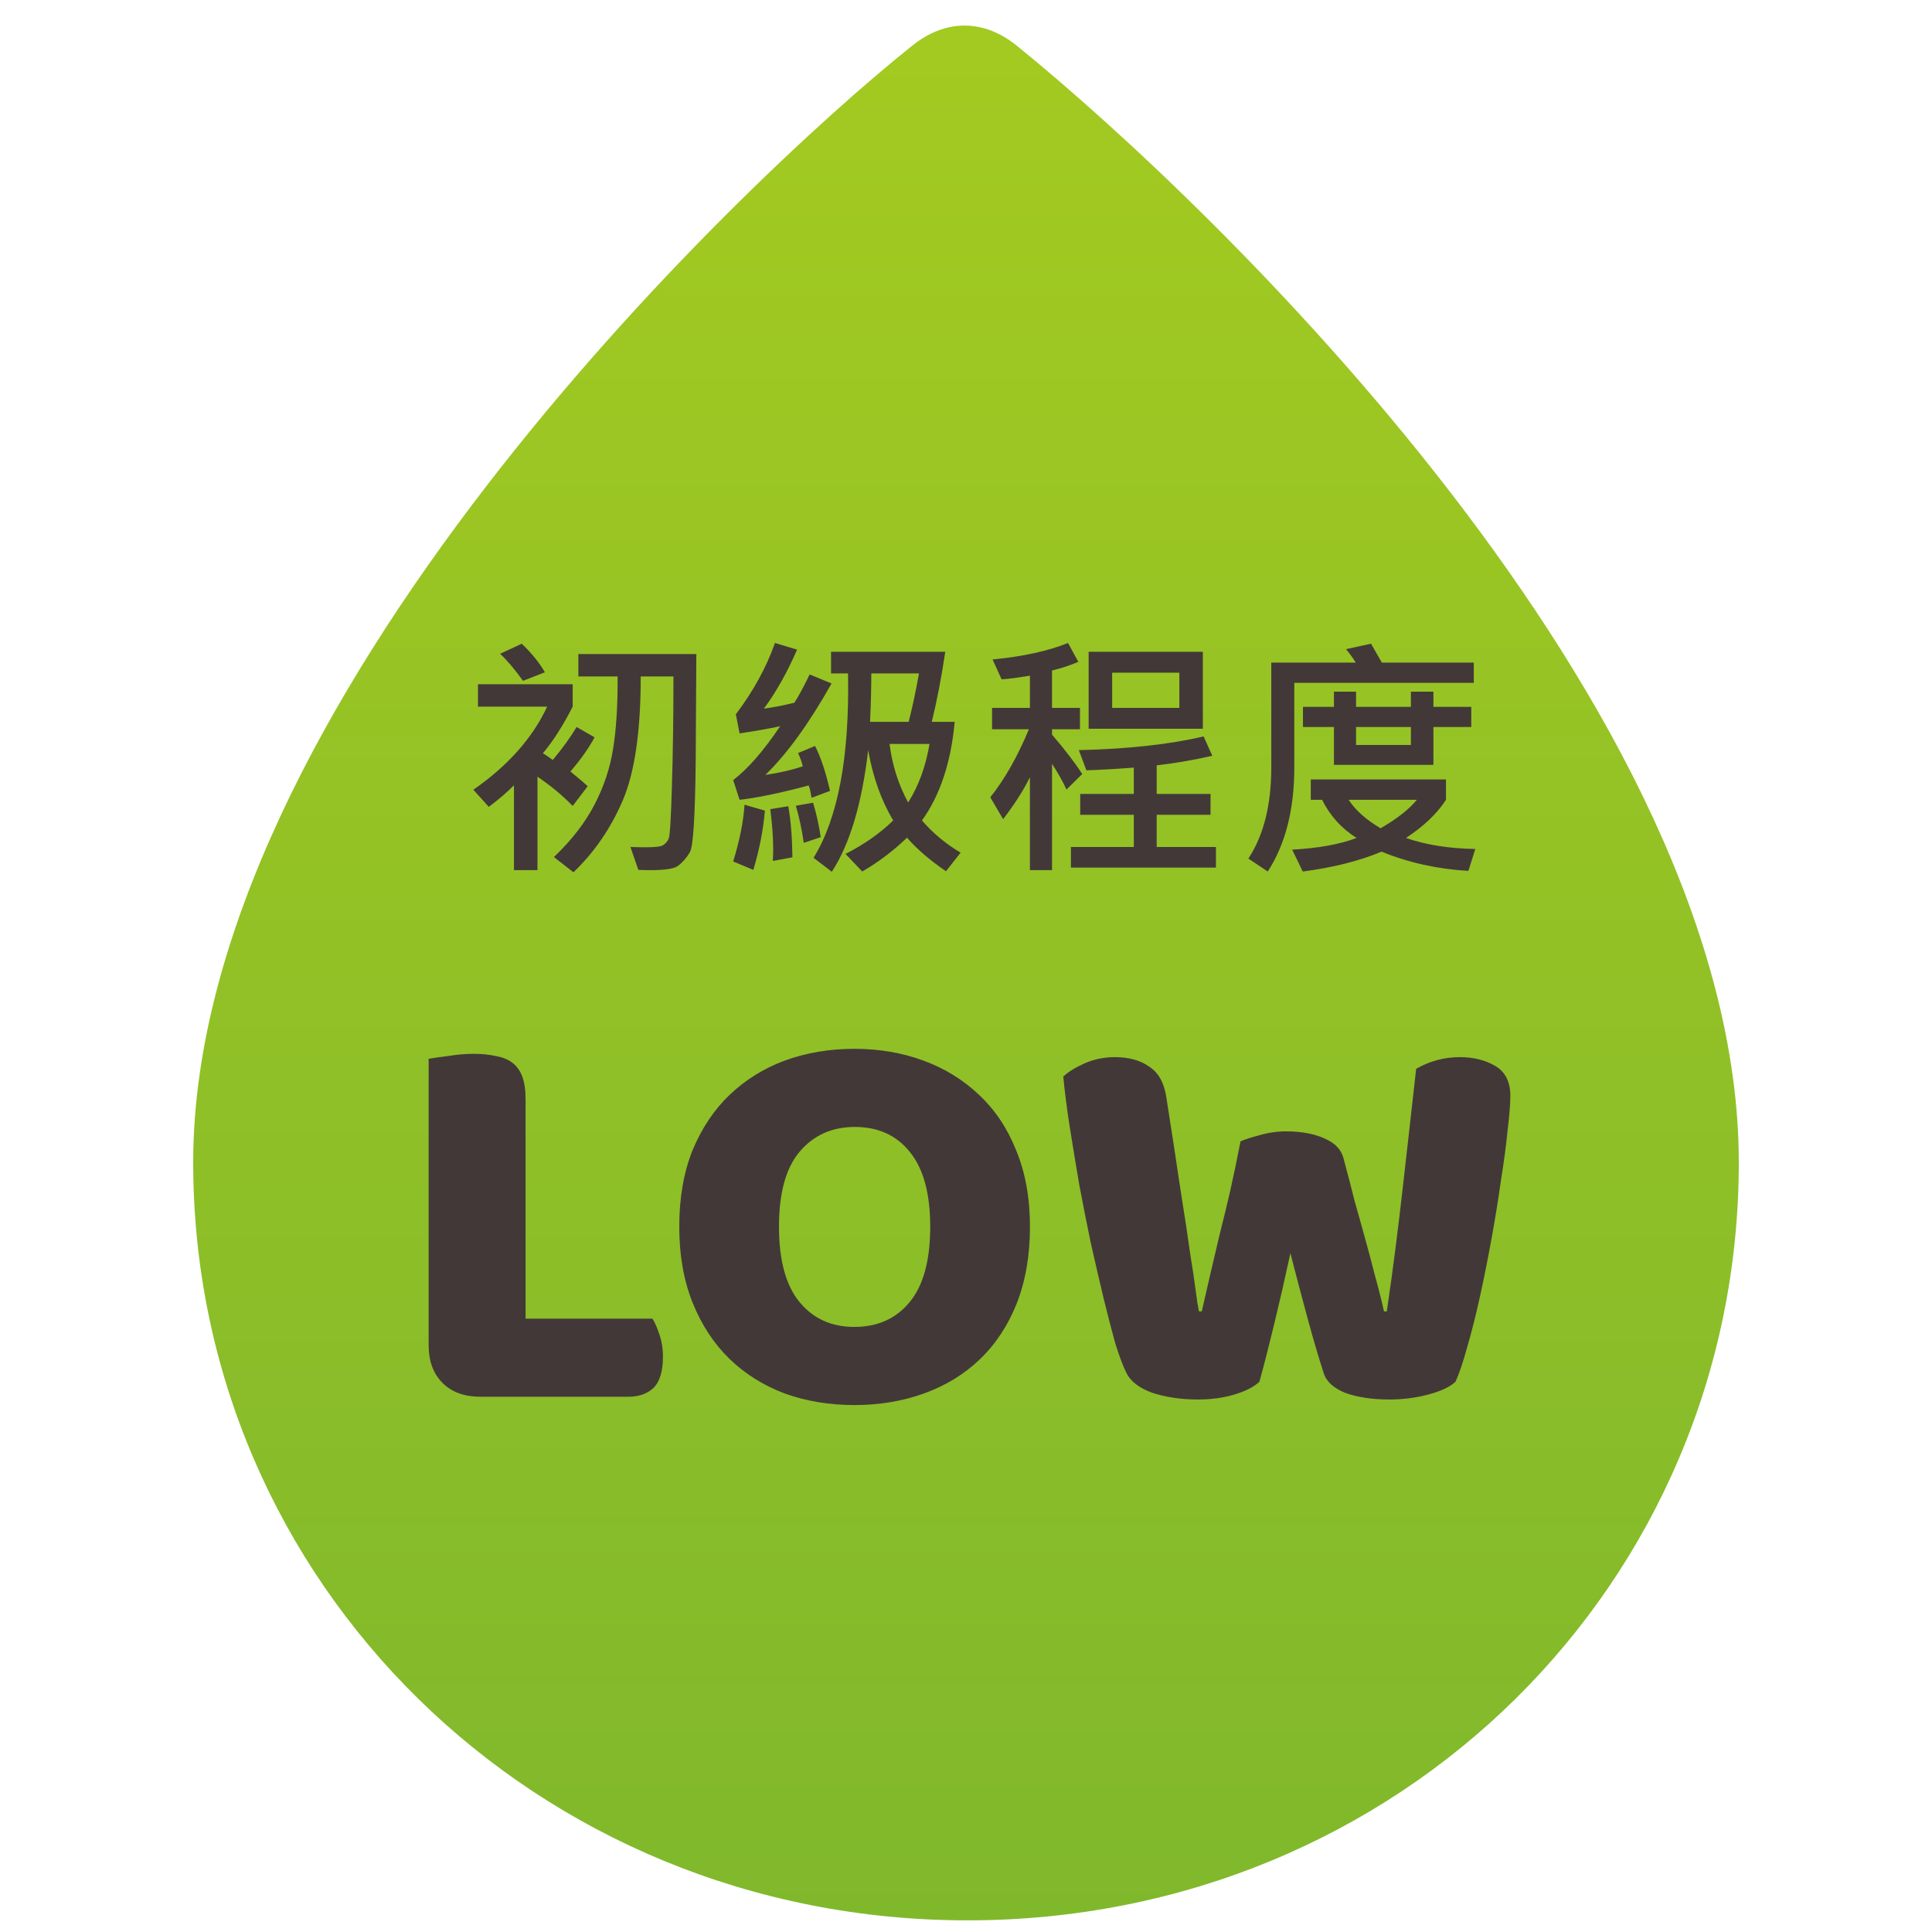
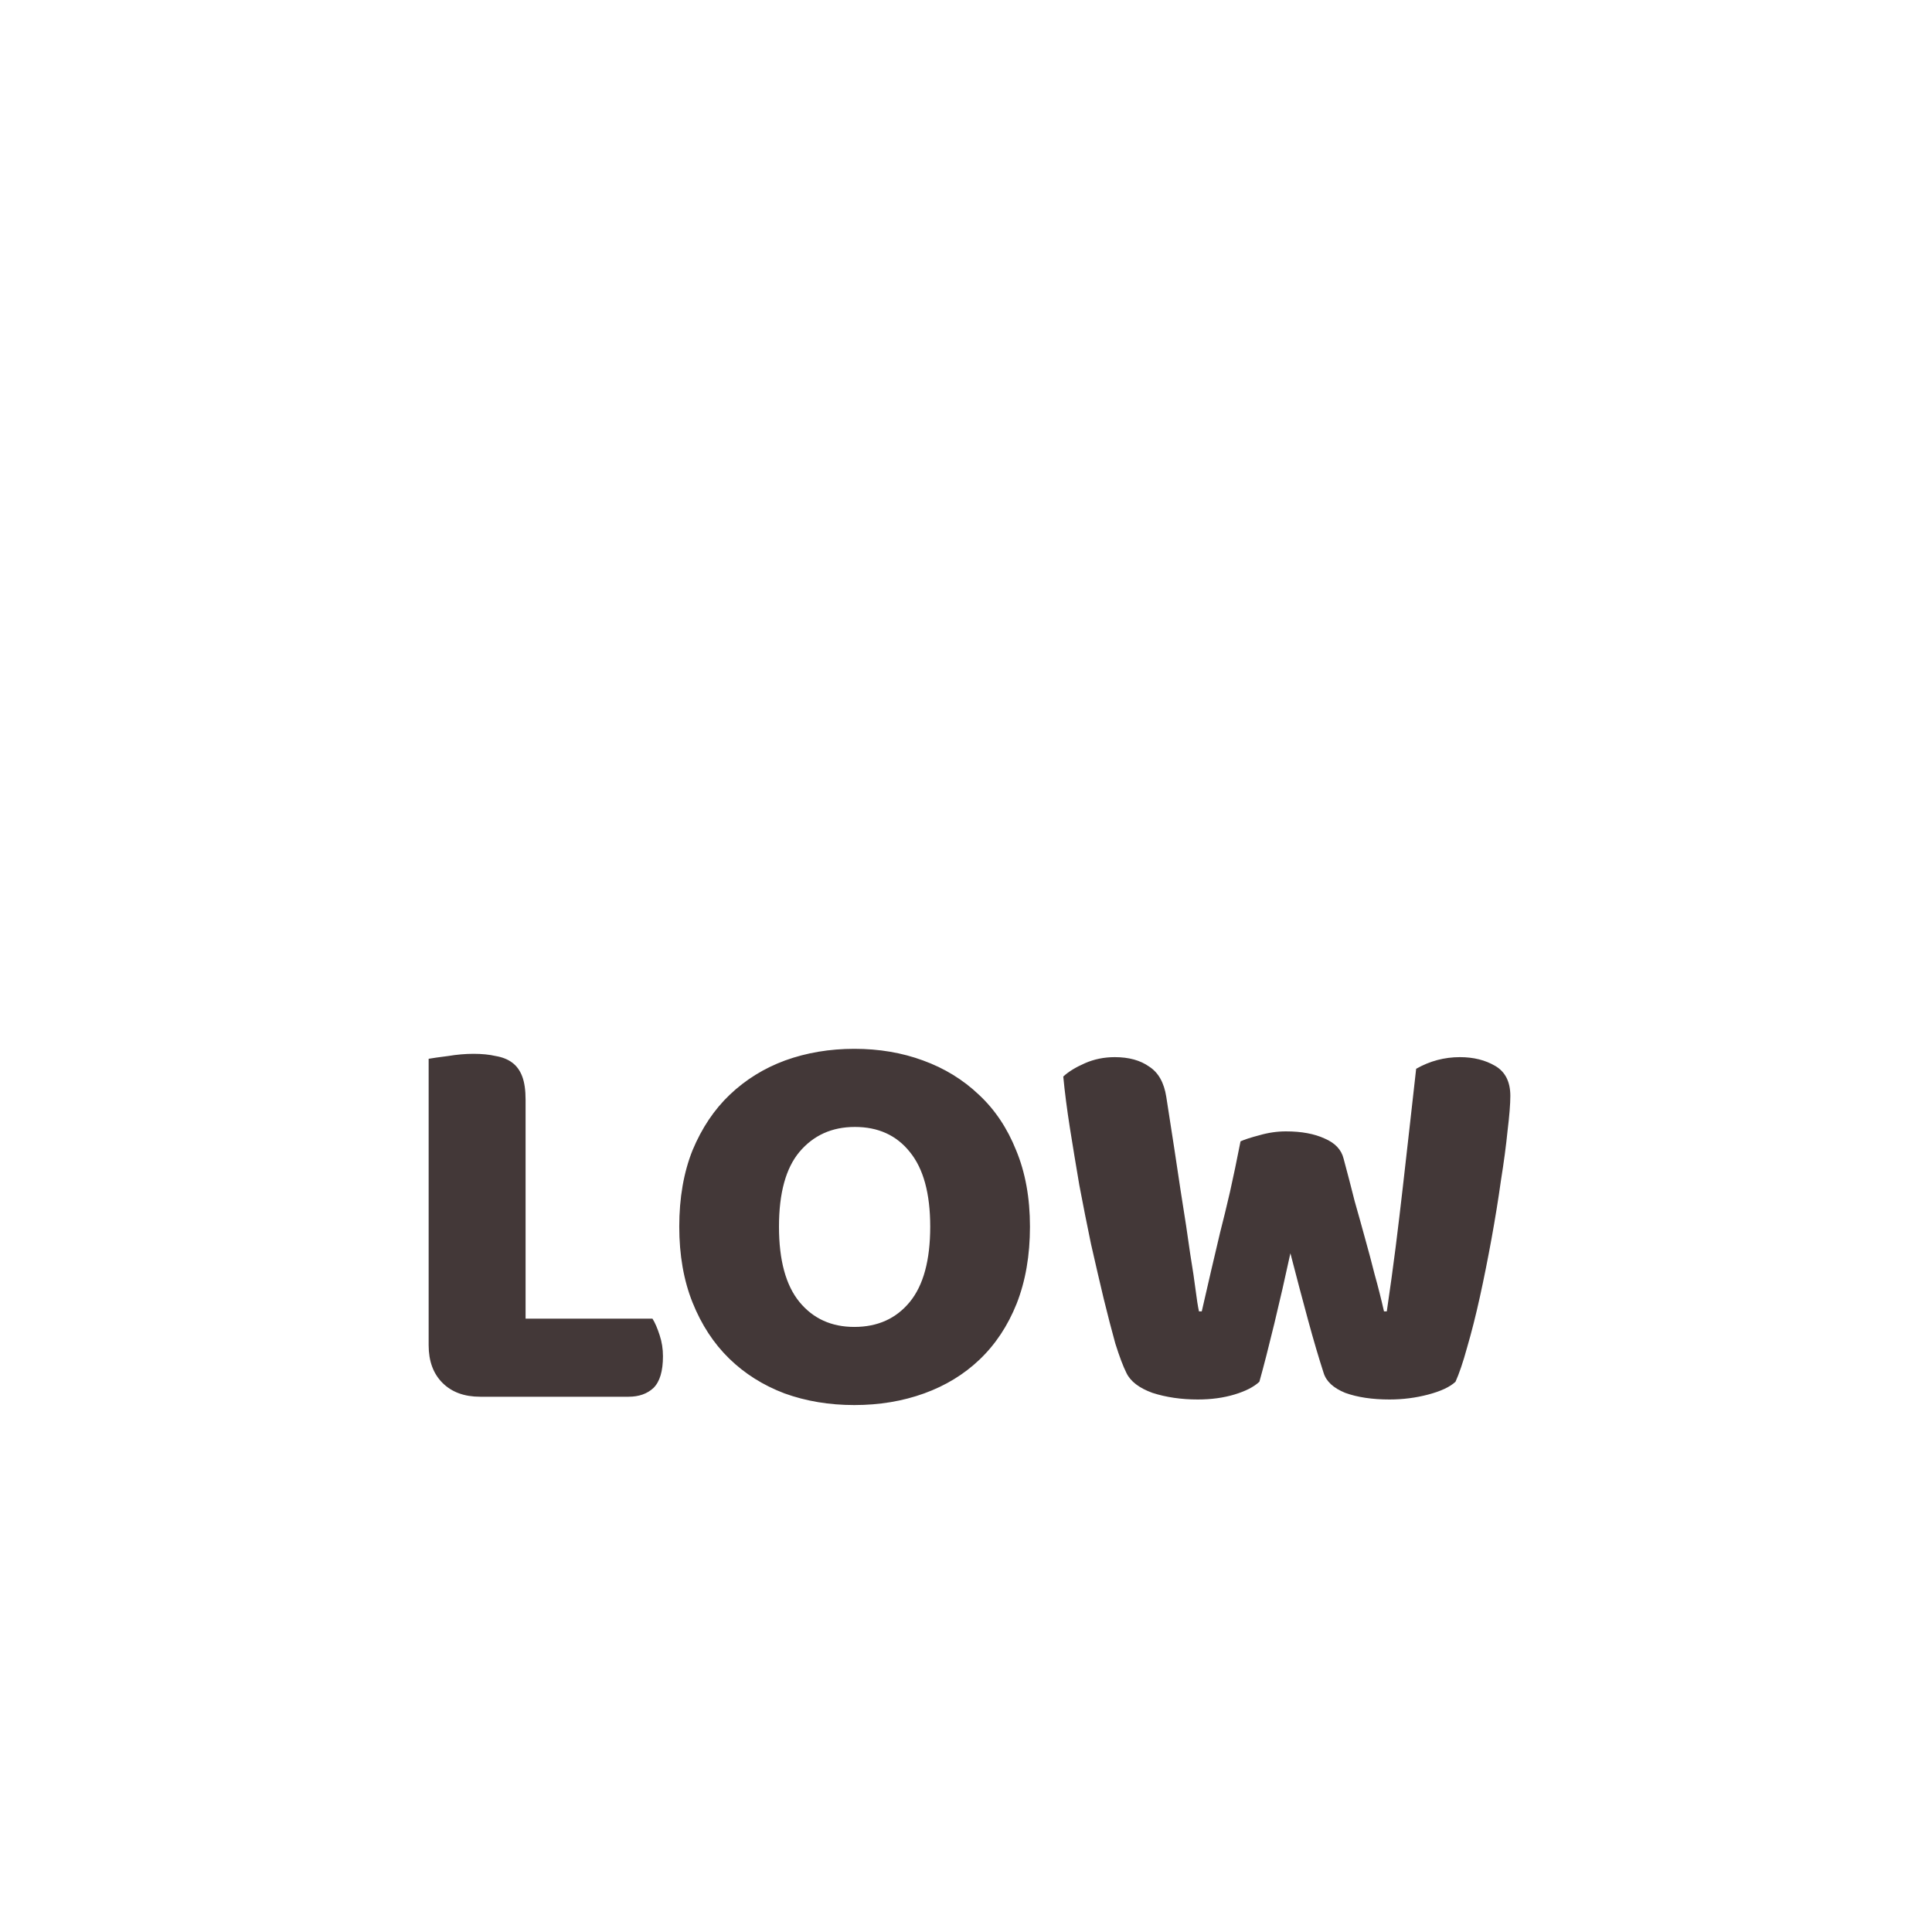
<svg xmlns="http://www.w3.org/2000/svg" width="75" height="75" viewBox="0 0 75 75" fill="none">
  <g clip-path="url(#clip0_69_1711)">
-     <path d="M37.559 74.548C20.788 74.548 7.5 61.427 7.5 45.129C7.5 27.477 28.456 7.325 35.422 1.765C36.71 0.735 38.173 0.735 39.461 1.765C47.012 7.884 67.5 27.477 67.5 45.129C67.5 61.427 54.358 74.548 37.559 74.548Z" fill="url(#paint0_linear_69_1711)" />
-     <path d="M21.153 26.098L20.303 26.43C19.984 25.987 19.688 25.637 19.415 25.38L20.254 24.989C20.635 25.351 20.935 25.72 21.153 26.098ZM27.032 25.39L27.007 29.54C26.985 31.682 26.91 32.862 26.783 33.08C26.656 33.298 26.501 33.476 26.319 33.612C26.137 33.752 25.624 33.805 24.781 33.769L24.473 32.88C25.189 32.906 25.604 32.887 25.718 32.822C25.835 32.756 25.917 32.664 25.962 32.543C26.008 32.423 26.049 31.741 26.084 30.497C26.123 29.251 26.143 27.838 26.143 26.259H24.873C24.873 28.381 24.641 29.986 24.175 31.073C23.71 32.157 23.072 33.087 22.261 33.862L21.504 33.271C22.195 32.61 22.72 31.93 23.081 31.23C23.446 30.53 23.687 29.802 23.804 29.047C23.925 28.292 23.982 27.363 23.975 26.259H22.452V25.39H27.032ZM23.081 28.622C22.863 29.032 22.551 29.475 22.144 29.95C22.512 30.25 22.735 30.44 22.813 30.522L22.232 31.288C21.854 30.894 21.399 30.515 20.865 30.151V33.779H19.952V30.483C19.685 30.756 19.359 31.036 18.975 31.323L18.375 30.658C19.719 29.724 20.674 28.648 21.241 27.431H18.555V26.562H22.232V27.431C21.851 28.176 21.465 28.78 21.075 29.242C21.12 29.265 21.249 29.352 21.46 29.501C21.841 29.042 22.149 28.616 22.383 28.222L23.081 28.622ZM32.281 26.532C31.415 28.075 30.559 29.259 29.712 30.082C30.25 30.004 30.733 29.893 31.163 29.75C31.137 29.617 31.076 29.444 30.982 29.233L31.641 28.959C31.863 29.395 32.056 29.977 32.222 30.702L31.504 30.971C31.469 30.74 31.431 30.58 31.392 30.492C30.292 30.785 29.398 30.971 28.711 31.049L28.462 30.282C29.032 29.849 29.639 29.153 30.284 28.193C29.841 28.287 29.317 28.38 28.711 28.471L28.565 27.729C29.242 26.834 29.748 25.911 30.084 24.96L30.943 25.219C30.559 26.104 30.129 26.868 29.654 27.509C30.018 27.46 30.414 27.384 30.84 27.279C31.023 26.987 31.22 26.62 31.431 26.181L32.281 26.532ZM37.291 33.1L36.724 33.822C36.099 33.396 35.595 32.962 35.21 32.519C34.677 33.033 34.097 33.471 33.472 33.832L32.823 33.149C33.555 32.774 34.172 32.341 34.673 31.85C34.208 31.069 33.884 30.159 33.702 29.12C33.461 31.197 32.99 32.771 32.291 33.842L31.582 33.3C32.536 31.754 32.982 29.368 32.92 26.142H32.261V25.302H36.695C36.545 26.308 36.371 27.214 36.172 28.022H37.061C36.918 29.594 36.495 30.87 35.791 31.85C36.211 32.338 36.711 32.755 37.291 33.1ZM35.674 26.142H33.824C33.824 26.715 33.807 27.341 33.775 28.022H35.274C35.427 27.419 35.56 26.793 35.674 26.142ZM36.084 28.881H34.532C34.633 29.692 34.873 30.448 35.254 31.152C35.661 30.507 35.938 29.75 36.084 28.881ZM31.861 32.499L31.202 32.719C31.127 32.198 31.024 31.718 30.894 31.279L31.563 31.161C31.693 31.588 31.793 32.034 31.861 32.499ZM29.693 31.469C29.628 32.227 29.478 32.994 29.244 33.769L28.462 33.442C28.713 32.625 28.86 31.89 28.902 31.239L29.693 31.469ZM30.762 33.281L30 33.422C30.01 33.276 30.015 33.126 30.015 32.973C30.015 32.537 29.978 32.016 29.903 31.41L30.601 31.298C30.699 31.845 30.752 32.506 30.762 33.281ZM42.012 30.048L41.402 30.649C41.239 30.304 41.052 29.972 40.84 29.653V33.779H39.981V30.17C39.737 30.672 39.39 31.215 38.941 31.801L38.443 30.951C39.003 30.248 39.502 29.368 39.942 28.31H38.511V27.48H39.981V26.23C39.499 26.311 39.133 26.358 38.882 26.371L38.531 25.6C39.712 25.486 40.689 25.273 41.46 24.96L41.861 25.693C41.552 25.826 41.211 25.938 40.84 26.029V27.48H41.924V28.31H40.84V28.52C41.342 29.102 41.732 29.612 42.012 30.048ZM46.695 28.29H42.261V25.302H46.695V28.29ZM45.782 27.48V26.113H43.174V27.48H45.782ZM47.203 33.681H41.573V32.88H44.014V31.63H41.934V30.82H44.014V29.799C43.22 29.858 42.606 29.892 42.173 29.902L41.88 29.12C43.798 29.075 45.412 28.897 46.724 28.588L47.061 29.34C46.316 29.509 45.596 29.633 44.903 29.711V30.82H46.993V31.63H44.903V32.88H47.203V33.681ZM57.212 26.508H50.245V29.789C50.245 31.427 49.901 32.774 49.214 33.832L48.462 33.329C49.055 32.428 49.351 31.248 49.351 29.789V25.722H52.632C52.502 25.52 52.375 25.346 52.252 25.2L53.223 24.989C53.353 25.211 53.493 25.455 53.643 25.722H57.212V26.508ZM57.115 28.222H55.645V29.692H51.783V28.222H50.581V27.441H51.783V26.85H52.642V27.441H54.771V26.85H55.645V27.441H57.115V28.222ZM54.771 28.92V28.222H52.642V28.92H54.771ZM57.271 32.958L57.002 33.808C55.808 33.739 54.685 33.49 53.633 33.061C52.771 33.422 51.75 33.679 50.572 33.832L50.162 32.983C51.181 32.927 52.014 32.776 52.662 32.529C52.082 32.167 51.636 31.674 51.324 31.049H50.884V30.258H56.133V31.049C55.788 31.583 55.271 32.076 54.581 32.529C55.339 32.795 56.236 32.939 57.271 32.958ZM55.001 31.049H52.354C52.624 31.459 53.038 31.827 53.594 32.153C54.229 31.788 54.698 31.42 55.001 31.049Z" fill="#433838" />
    <path d="M18.64 54.221C18.023 54.221 17.536 54.042 17.177 53.683C16.819 53.325 16.64 52.837 16.64 52.221V41.102C16.797 41.074 17.048 41.038 17.392 40.995C17.736 40.938 18.066 40.909 18.382 40.909C18.711 40.909 18.998 40.938 19.242 40.995C19.5 41.038 19.715 41.124 19.887 41.253C20.059 41.382 20.188 41.561 20.274 41.791C20.36 42.02 20.403 42.321 20.403 42.694V51.189H25.328C25.428 51.346 25.521 51.562 25.608 51.834C25.694 52.092 25.736 52.364 25.736 52.651C25.736 53.225 25.615 53.633 25.371 53.877C25.127 54.106 24.805 54.221 24.403 54.221H18.64ZM26.369 47.619C26.369 46.5 26.541 45.511 26.885 44.651C27.244 43.791 27.724 43.074 28.326 42.5C28.943 41.913 29.66 41.468 30.477 41.167C31.308 40.866 32.205 40.715 33.165 40.715C34.126 40.715 35.015 40.866 35.832 41.167C36.663 41.468 37.387 41.913 38.004 42.5C38.62 43.074 39.101 43.791 39.445 44.651C39.803 45.511 39.983 46.5 39.983 47.619C39.983 48.737 39.81 49.733 39.466 50.608C39.122 51.468 38.642 52.192 38.025 52.78C37.423 53.354 36.706 53.791 35.875 54.092C35.043 54.393 34.14 54.544 33.165 54.544C32.19 54.544 31.287 54.393 30.455 54.092C29.624 53.777 28.907 53.325 28.305 52.737C27.703 52.149 27.23 51.425 26.885 50.565C26.541 49.705 26.369 48.723 26.369 47.619ZM30.24 47.619C30.24 48.923 30.506 49.898 31.036 50.544C31.567 51.189 32.276 51.511 33.165 51.511C34.068 51.511 34.785 51.189 35.316 50.544C35.846 49.898 36.111 48.923 36.111 47.619C36.111 46.328 35.846 45.361 35.316 44.715C34.8 44.07 34.09 43.748 33.187 43.748C32.298 43.748 31.581 44.07 31.036 44.715C30.506 45.346 30.24 46.314 30.24 47.619ZM48.157 44.307C48.315 44.235 48.559 44.156 48.889 44.07C49.233 43.97 49.577 43.92 49.921 43.92C50.523 43.92 51.025 44.013 51.426 44.199C51.828 44.371 52.071 44.629 52.157 44.974C52.315 45.561 52.459 46.113 52.588 46.63C52.731 47.131 52.867 47.619 52.996 48.092C53.125 48.551 53.247 49.009 53.362 49.468C53.491 49.927 53.613 50.407 53.727 50.909H53.835C53.964 50.035 54.079 49.203 54.179 48.414C54.279 47.612 54.373 46.83 54.459 46.07C54.545 45.296 54.631 44.536 54.717 43.791C54.803 43.031 54.889 42.264 54.975 41.49C55.505 41.188 56.072 41.038 56.674 41.038C57.204 41.038 57.663 41.153 58.05 41.382C58.437 41.611 58.631 41.998 58.631 42.543C58.631 42.859 58.595 43.31 58.523 43.898C58.466 44.472 58.38 45.117 58.265 45.834C58.165 46.551 58.043 47.303 57.9 48.092C57.756 48.88 57.606 49.633 57.448 50.35C57.29 51.067 57.125 51.719 56.953 52.307C56.796 52.88 56.645 53.325 56.502 53.64C56.287 53.841 55.935 54.006 55.448 54.135C54.96 54.264 54.459 54.328 53.942 54.328C53.269 54.328 52.695 54.242 52.222 54.071C51.763 53.884 51.484 53.626 51.383 53.296C51.197 52.723 50.996 52.042 50.781 51.253C50.566 50.465 50.337 49.597 50.093 48.651C49.892 49.583 49.684 50.493 49.469 51.382C49.254 52.271 49.061 53.024 48.889 53.64C48.673 53.841 48.351 54.006 47.921 54.135C47.491 54.264 47.018 54.328 46.501 54.328C45.856 54.328 45.268 54.242 44.738 54.071C44.222 53.884 43.885 53.626 43.727 53.296C43.598 53.038 43.455 52.658 43.297 52.157C43.154 51.64 43.003 51.06 42.845 50.414C42.688 49.755 42.523 49.045 42.351 48.285C42.193 47.526 42.043 46.766 41.899 46.006C41.77 45.246 41.648 44.508 41.534 43.791C41.419 43.059 41.333 42.393 41.276 41.791C41.476 41.604 41.756 41.432 42.114 41.275C42.473 41.117 42.86 41.038 43.276 41.038C43.82 41.038 44.265 41.16 44.609 41.404C44.967 41.633 45.19 42.027 45.276 42.586C45.505 44.049 45.691 45.267 45.835 46.242C45.992 47.217 46.114 48.02 46.2 48.651C46.301 49.267 46.372 49.748 46.415 50.092C46.458 50.436 46.501 50.708 46.544 50.909H46.652C46.781 50.336 46.903 49.805 47.018 49.318C47.132 48.83 47.247 48.343 47.362 47.855C47.491 47.353 47.62 46.823 47.749 46.264C47.878 45.69 48.014 45.038 48.157 44.307Z" fill="#433838" />
  </g>
  <defs>
    <linearGradient id="paint0_linear_69_1711" x1="37.5" y1="1" x2="37.5" y2="74.548" gradientUnits="userSpaceOnUse">
      <stop stop-color="#A3CA20" />
      <stop offset="1" stop-color="#80B82C" />
    </linearGradient>
    <clipPath id="clip0_69_1711">
      <rect width="60" height="73.548" fill="white" transform="translate(7.5 1)" />
    </clipPath>
  </defs>
</svg>